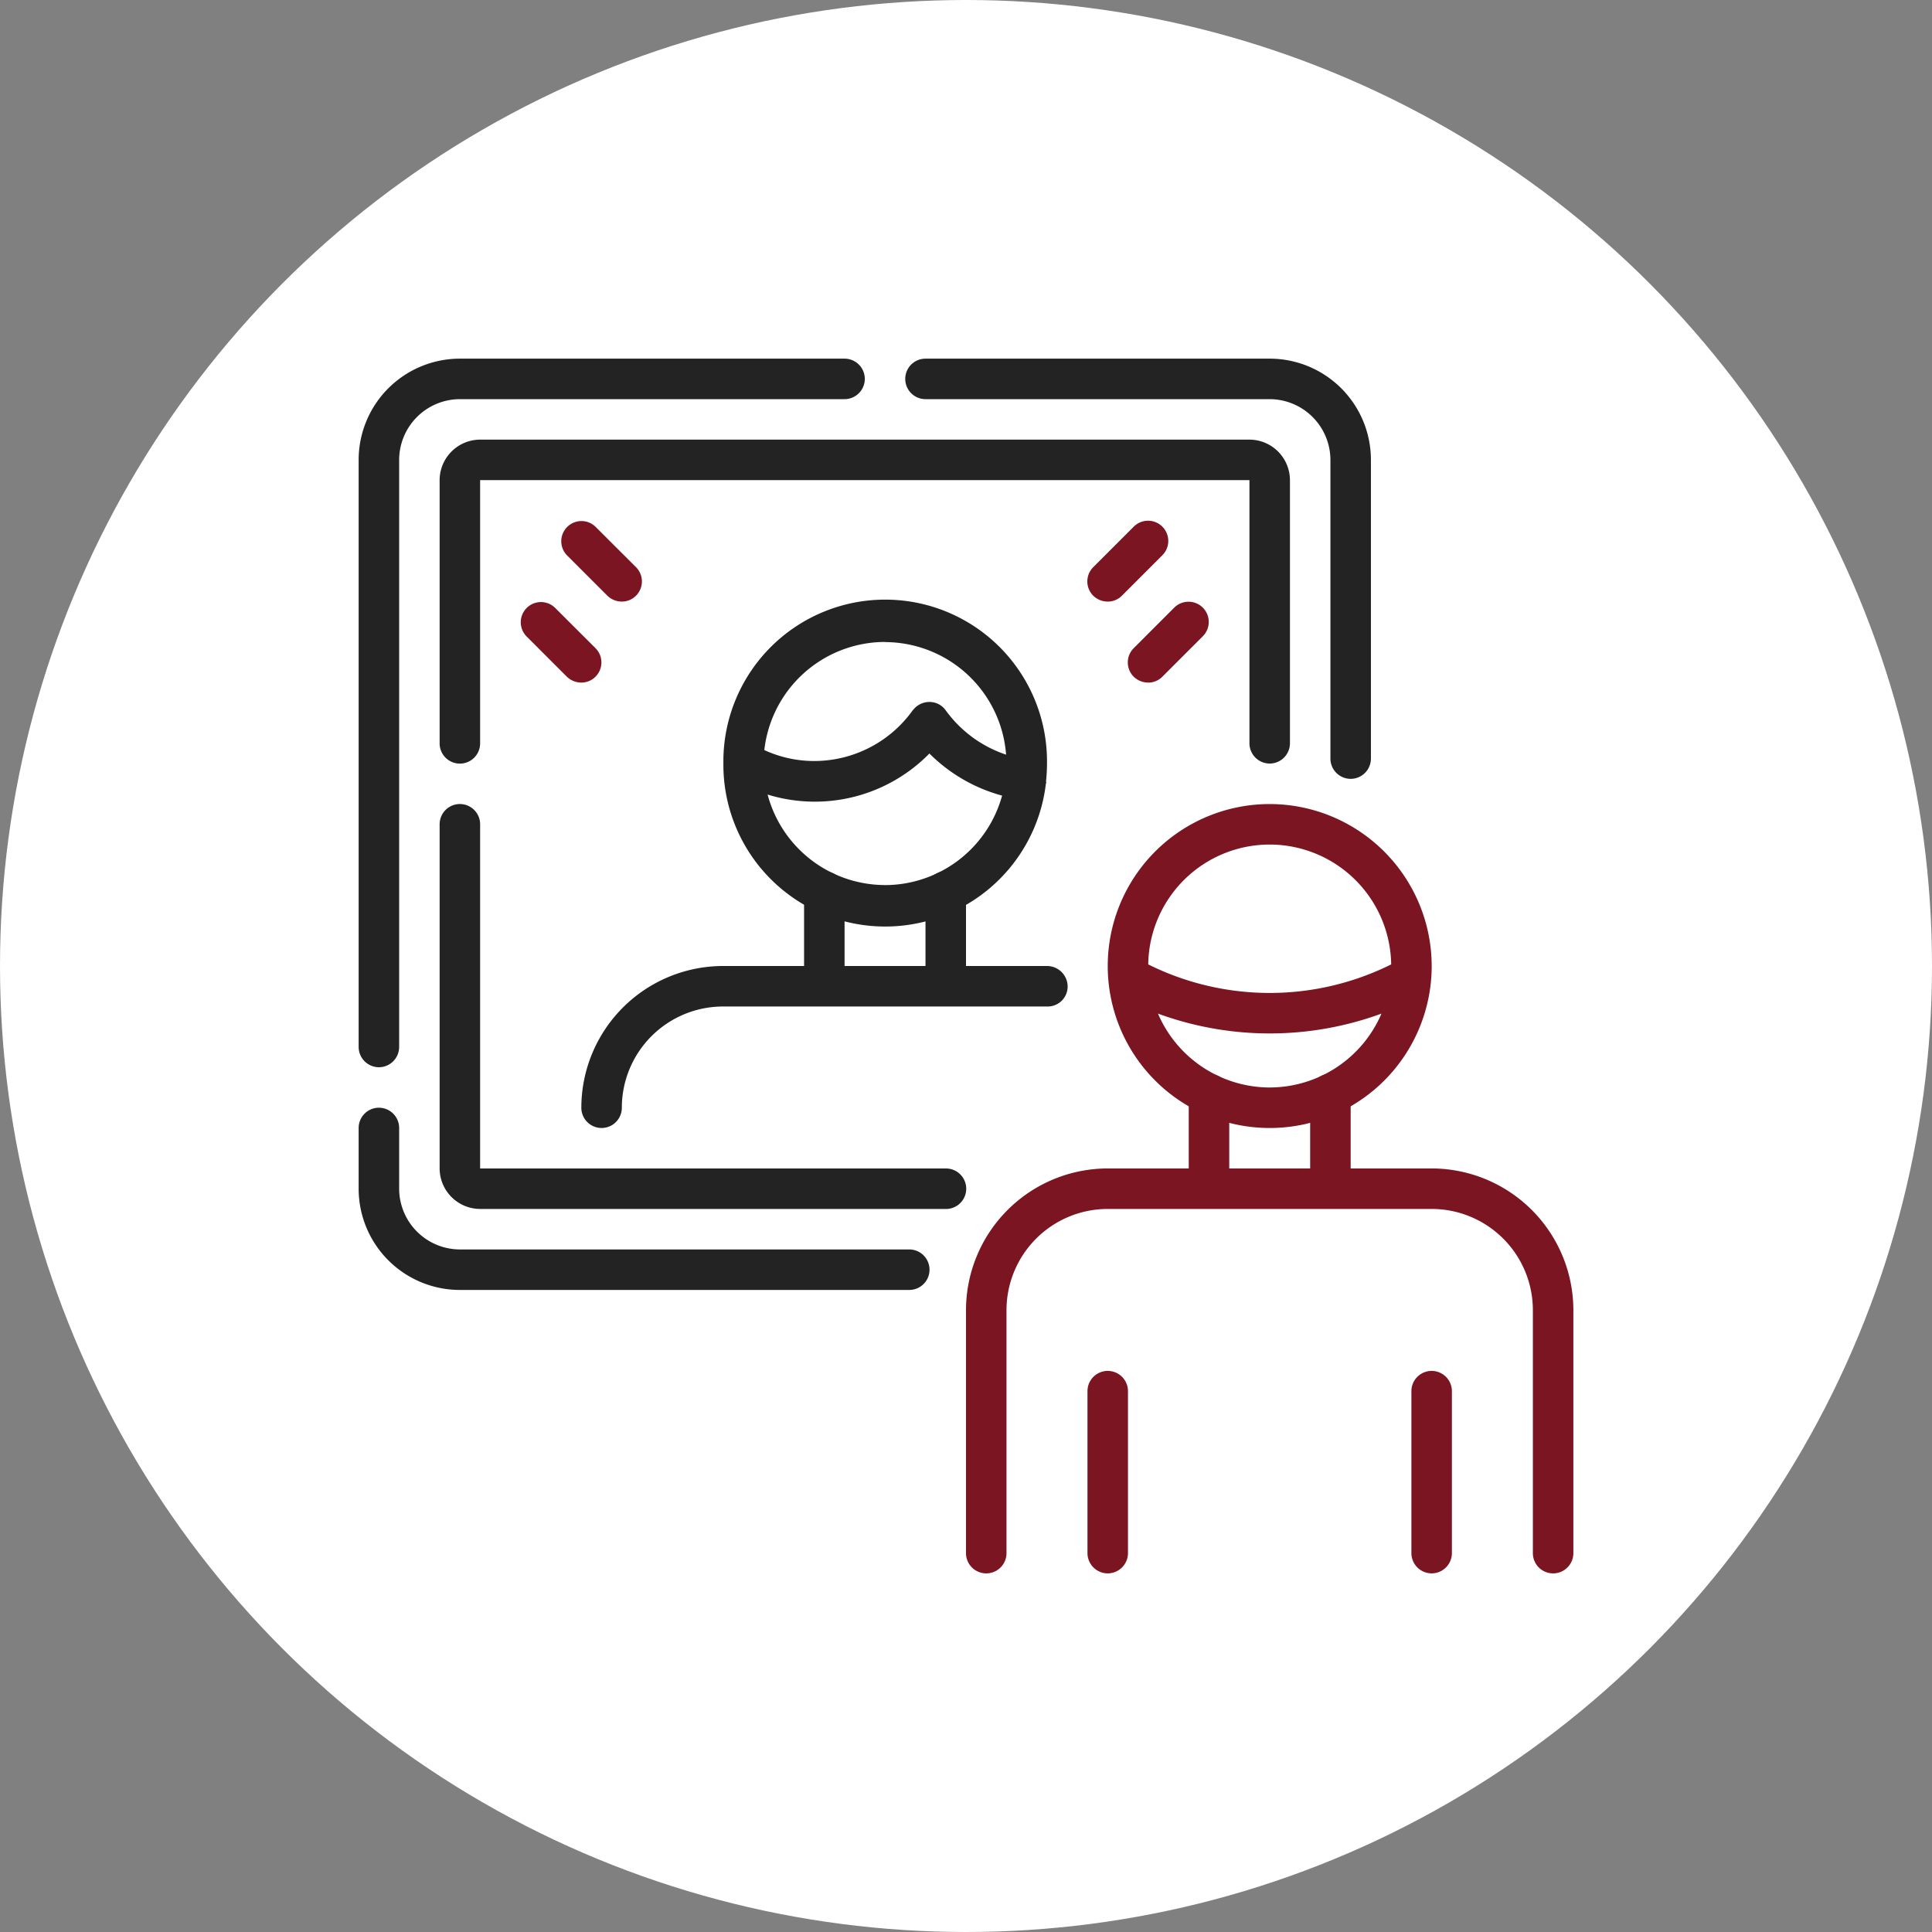
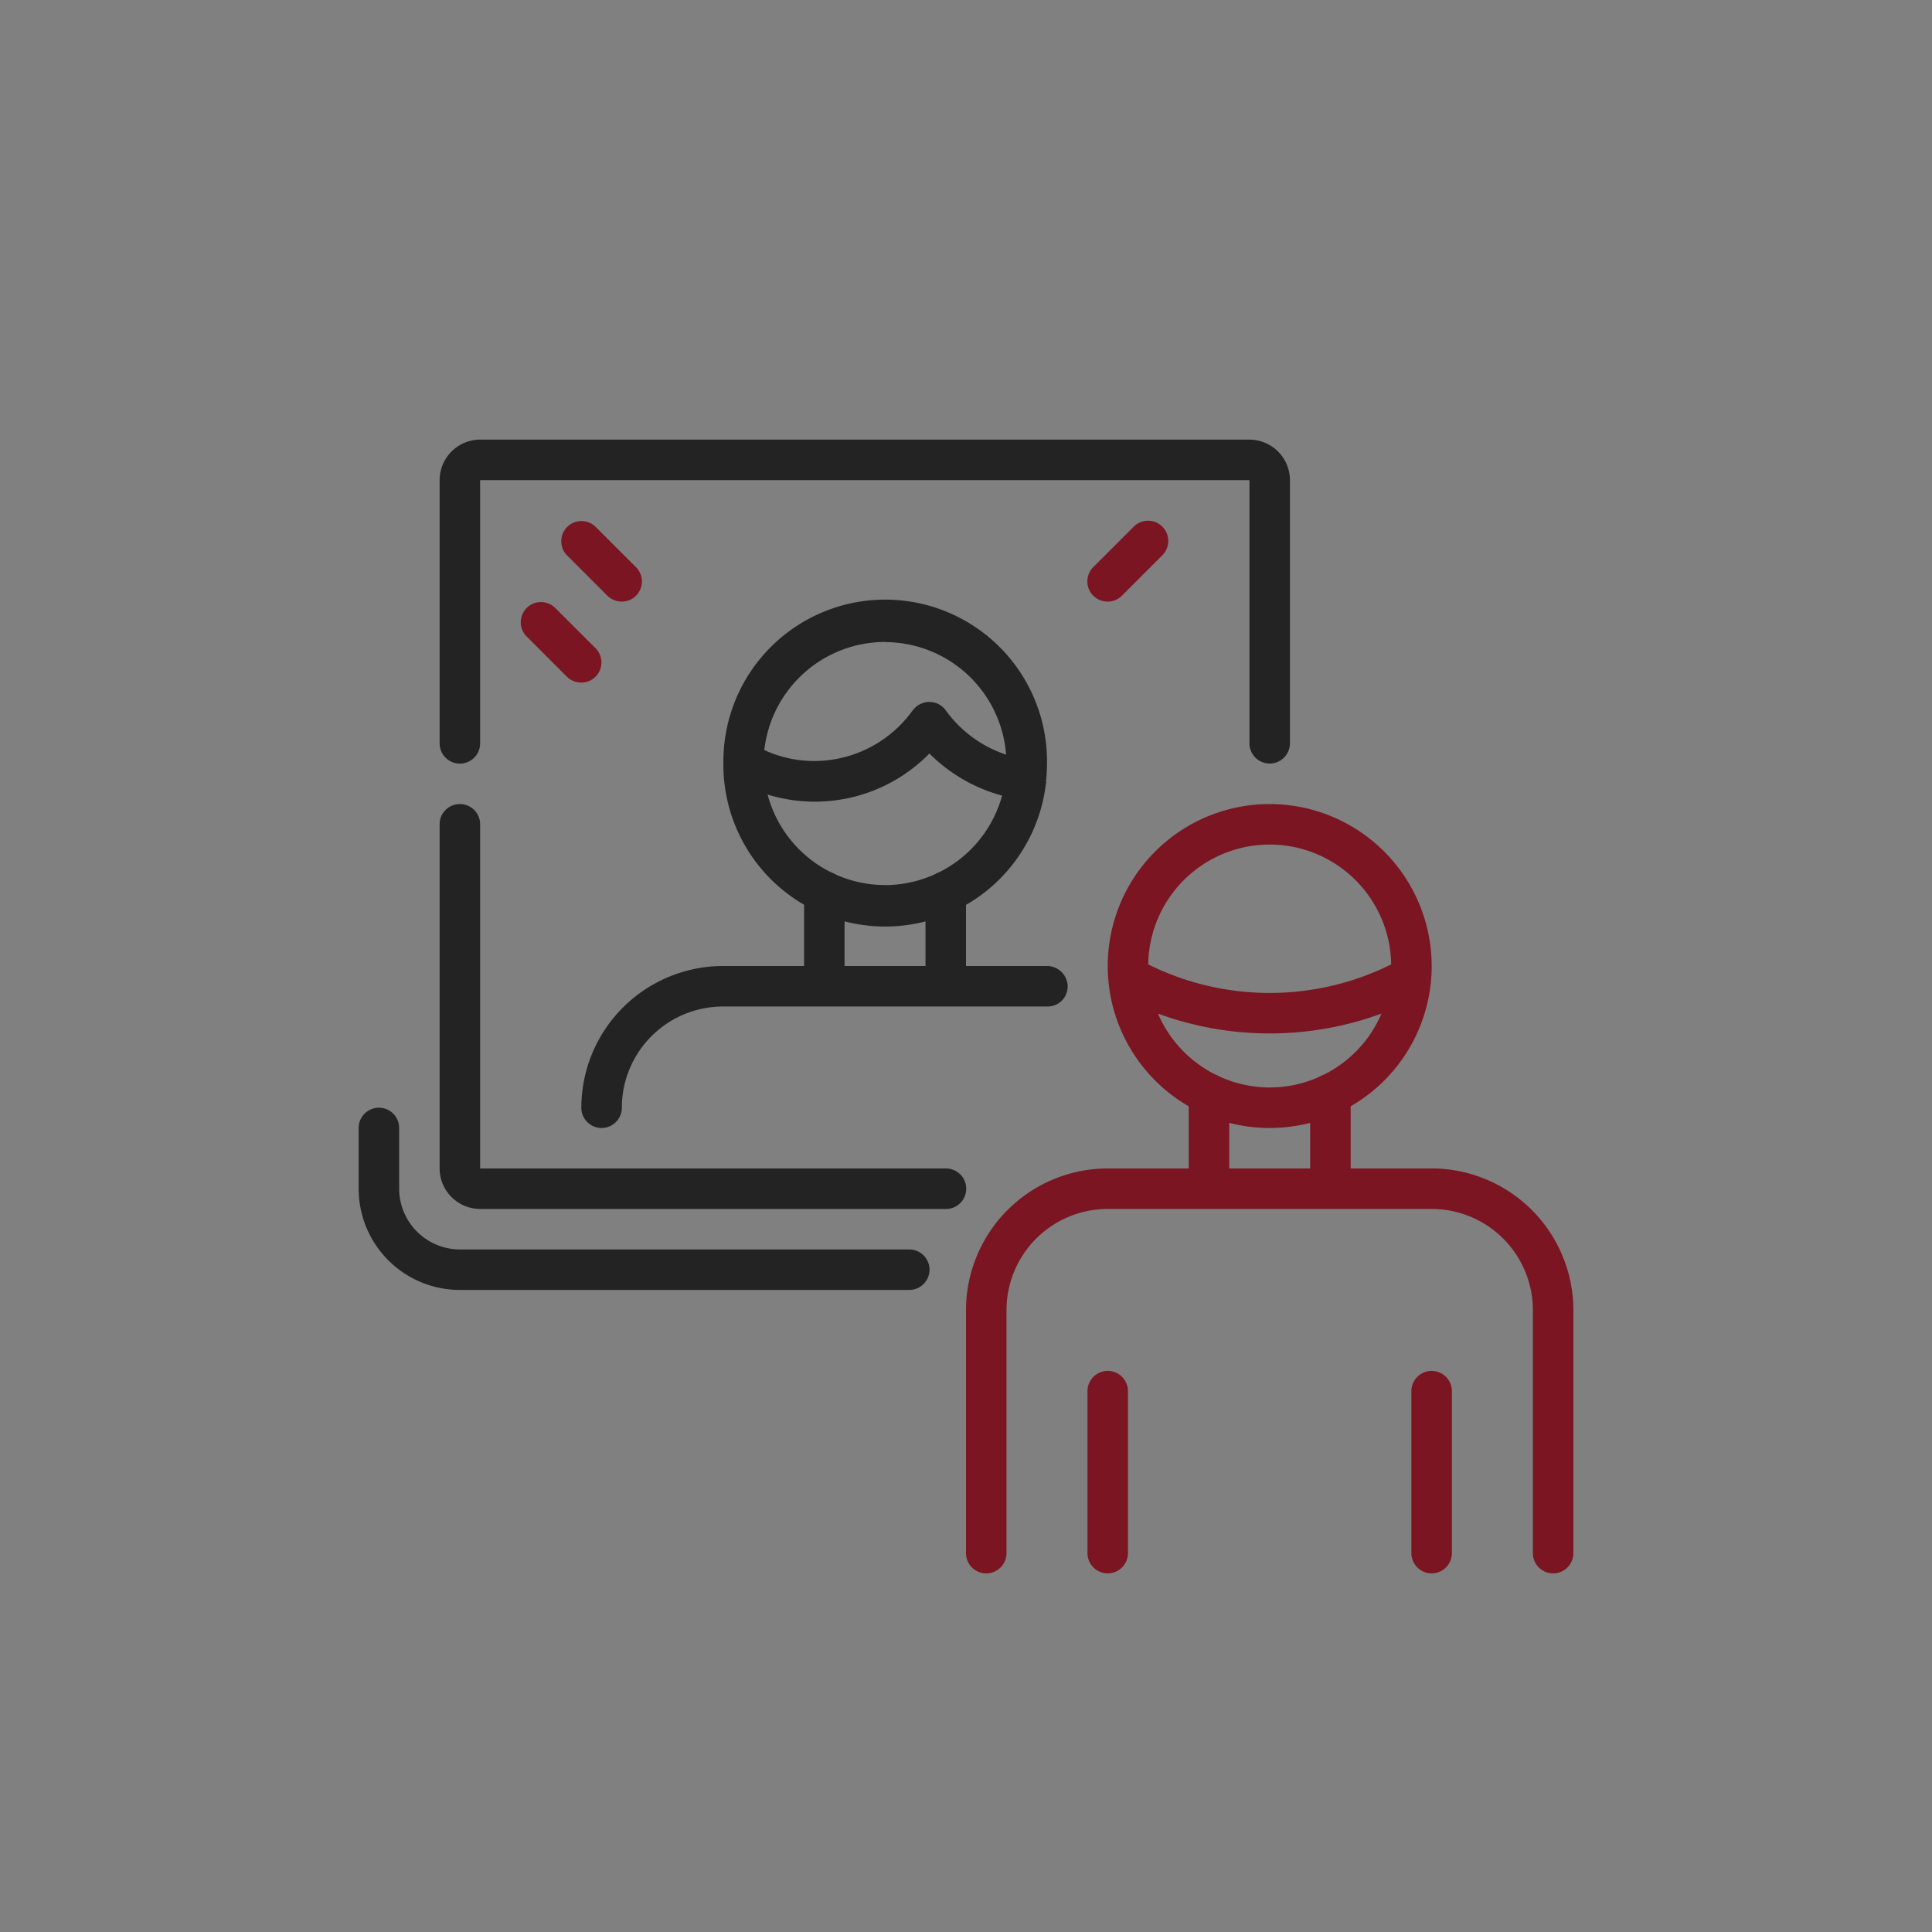
<svg xmlns="http://www.w3.org/2000/svg" width="80" height="80" viewBox="0 0 80 80">
  <rect x="0" y="0" width="80" height="80" fill="#808080" stroke="none" />
  <g id="Group_134" data-name="Group 134" transform="translate(-10824 -9541)">
-     <circle id="Ellipse_51" data-name="Ellipse 51" cx="40" cy="40" r="40" transform="translate(10824 9541)" fill="#fff" />
    <g id="Group_133" data-name="Group 133" transform="translate(-103.149 -111.149)">
      <g id="Drop-In_Center" transform="translate(10942 9667)">
        <path id="Path_132" data-name="Path 132" d="M45.707,24a6.707,6.707,0,1,0,6.707,6.707A6.715,6.715,0,0,0,45.707,24Zm0,1.677a5.036,5.036,0,0,1,5.03,4.963,11.293,11.293,0,0,1-10.06,0,5.031,5.031,0,0,1,5.03-4.963Zm0,10.06a5.05,5.05,0,0,1-4.627-3.06,13.443,13.443,0,0,0,9.255,0A5.041,5.041,0,0,1,45.707,35.736Z" transform="translate(-7.982 -5.557)" fill="#7a1521" />
        <path id="Path_133" data-name="Path 133" d="M51.281,41.243H47.928V38.158a.838.838,0,0,0-1.677,0v3.085H42.9V38.158a.838.838,0,1,0-1.677,0v3.085H37.868A5.875,5.875,0,0,0,32,47.112v10.06a.838.838,0,1,0,1.677,0V47.112a4.193,4.193,0,0,1,4.192-4.192H51.281a4.193,4.193,0,0,1,4.192,4.192v10.06a.838.838,0,1,0,1.677,0V47.112A5.875,5.875,0,0,0,51.281,41.243Z" transform="translate(-6.851 -7.711)" fill="#7a1521" />
        <path id="Path_134" data-name="Path 134" d="M38.838,60.383A.841.841,0,0,1,38,59.545V52.838a.838.838,0,1,1,1.677,0v6.707A.841.841,0,0,1,38.838,60.383Z" transform="translate(-7.821 -10.084)" fill="#7a1521" />
        <path id="Path_135" data-name="Path 135" d="M54.838,60.383A.841.841,0,0,1,54,59.545V52.838a.838.838,0,1,1,1.677,0v6.707A.841.841,0,0,1,54.838,60.383Z" transform="translate(-10.408 -10.084)" fill="#7a1521" />
        <path id="Path_136" data-name="Path 136" d="M32.281,31.243H28.928V28.158a.838.838,0,1,0-1.677,0v3.085H23.9V28.158a.838.838,0,1,0-1.677,0v3.085H18.868A5.875,5.875,0,0,0,13,37.112a.838.838,0,0,0,1.677,0,4.193,4.193,0,0,1,4.192-4.192H32.315a.827.827,0,0,0,.822-.838A.855.855,0,0,0,32.281,31.243Z" transform="translate(-3.779 -6.094)" fill="#232323" />
        <path id="Path_137" data-name="Path 137" d="M33.373,21.461c.025-.251.042-.5.042-.754a6.7,6.7,0,0,0-13.4-.176v.176a6.7,6.7,0,0,0,13.354.83.044.044,0,0,1,.017-.034v-.034Zm-6.665-5.784a5.038,5.038,0,0,1,5.013,4.661,5.058,5.058,0,0,1-2.5-1.836.821.821,0,0,0-.612-.344.851.851,0,0,0-.662.243c-.034.034-.059.067-.092.1a5.018,5.018,0,0,1-4.083,2.1,4.936,4.936,0,0,1-2.062-.453,5.037,5.037,0,0,1,5-4.477Zm0,10.06a5.038,5.038,0,0,1-4.862-3.747,6.642,6.642,0,0,0,6.7-1.7,6.744,6.744,0,0,0,3.01,1.744,5.039,5.039,0,0,1-4.845,3.705Z" transform="translate(-4.912 -3.94)" fill="#232323" />
-         <path id="Path_138" data-name="Path 138" d="M47.443,19.4a.841.841,0,0,1-.838-.838V6.192A2.522,2.522,0,0,0,44.09,3.677H29.838a.838.838,0,0,1,0-1.677H44.09a4.193,4.193,0,0,1,4.192,4.192V18.557A.841.841,0,0,1,47.443,19.4Z" transform="translate(-6.366 -2)" fill="#232323" />
        <path id="Path_139" data-name="Path 139" d="M24.8,46.545H6.192A4.193,4.193,0,0,1,2,42.353V39.838a.838.838,0,0,1,1.677,0v2.515a2.522,2.522,0,0,0,2.515,2.515H24.8a.838.838,0,0,1,0,1.677Z" transform="translate(-2 -7.982)" fill="#232323" />
-         <path id="Path_140" data-name="Path 140" d="M2.838,31.341A.841.841,0,0,1,2,30.5V6.192A4.193,4.193,0,0,1,6.192,2H22.12a.838.838,0,1,1,0,1.677H6.192A2.522,2.522,0,0,0,3.677,6.192V30.5A.841.841,0,0,1,2.838,31.341Z" transform="translate(-2 -2)" fill="#232323" />
        <path id="Path_141" data-name="Path 141" d="M40.371,19.413a.841.841,0,0,1-.838-.838V7.677H7.677v10.9a.838.838,0,1,1-1.677,0V7.677A1.682,1.682,0,0,1,7.677,6H39.533a1.682,1.682,0,0,1,1.677,1.677v10.9A.841.841,0,0,1,40.371,19.413Z" transform="translate(-2.647 -2.647)" fill="#232323" />
        <path id="Path_142" data-name="Path 142" d="M26.966,40.766H7.677A1.682,1.682,0,0,1,6,39.09V24.838a.838.838,0,0,1,1.677,0V39.09h19.29a.838.838,0,1,1,0,1.677Z" transform="translate(-2.647 -5.557)" fill="#232323" />
        <path id="Path_143" data-name="Path 143" d="M38.838,13.354a.859.859,0,0,1-.6-.243.835.835,0,0,1,0-1.182l1.677-1.677A.836.836,0,1,1,41.1,11.435l-1.677,1.677a.823.823,0,0,1-.6.243Z" transform="translate(-7.82 -3.295)" fill="#7a1521" />
-         <path id="Path_144" data-name="Path 144" d="M40.838,17.354a.859.859,0,0,1-.6-.243.835.835,0,0,1,0-1.182l1.677-1.677A.836.836,0,0,1,43.1,15.435l-1.677,1.677a.823.823,0,0,1-.6.243Z" transform="translate(-8.144 -3.941)" fill="#7a1521" />
        <path id="Path_145" data-name="Path 145" d="M14.515,13.354a.859.859,0,0,1-.6-.243l-1.677-1.677a.836.836,0,0,1,1.182-1.182L15.1,11.929a.835.835,0,0,1,0,1.182.823.823,0,0,1-.6.243Z" transform="translate(-3.616 -3.295)" fill="#7a1521" />
        <path id="Path_146" data-name="Path 146" d="M12.515,17.354a.859.859,0,0,1-.6-.243l-1.677-1.677a.836.836,0,0,1,1.182-1.182L13.1,15.929a.835.835,0,0,1,0,1.182.823.823,0,0,1-.6.243Z" transform="translate(-3.293 -3.941)" fill="#7a1521" />
      </g>
    </g>
  </g>
</svg>